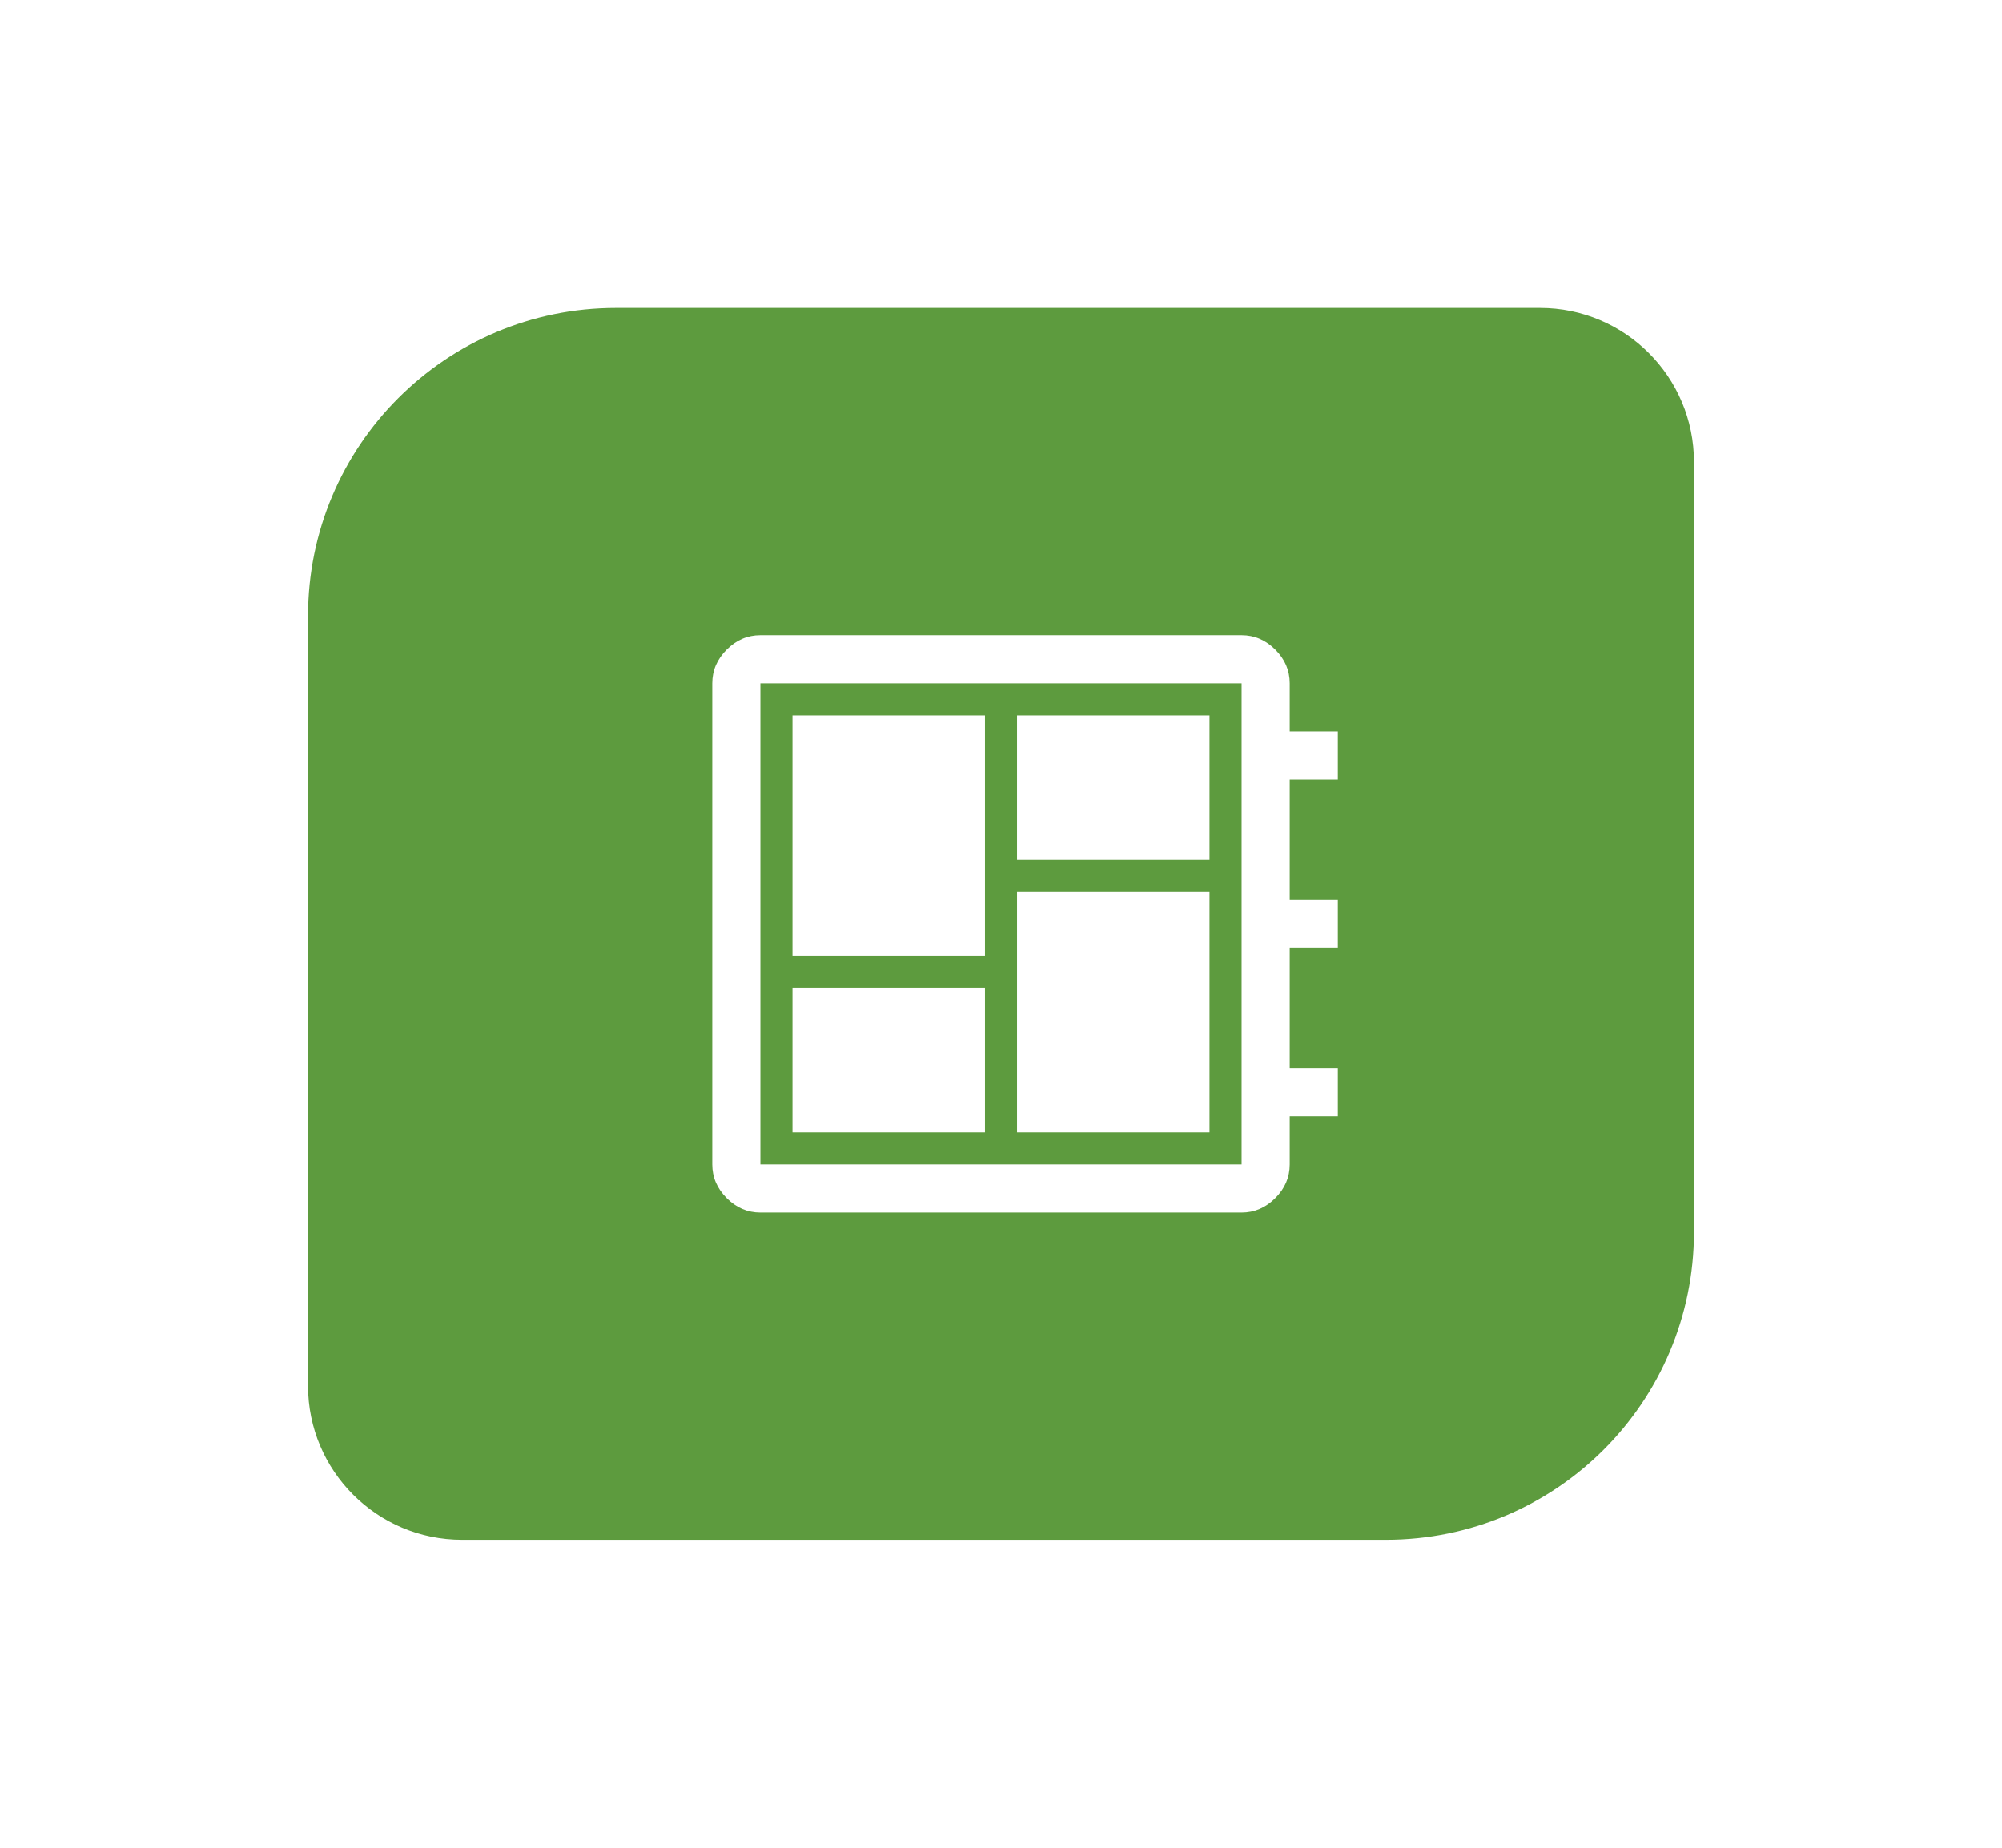
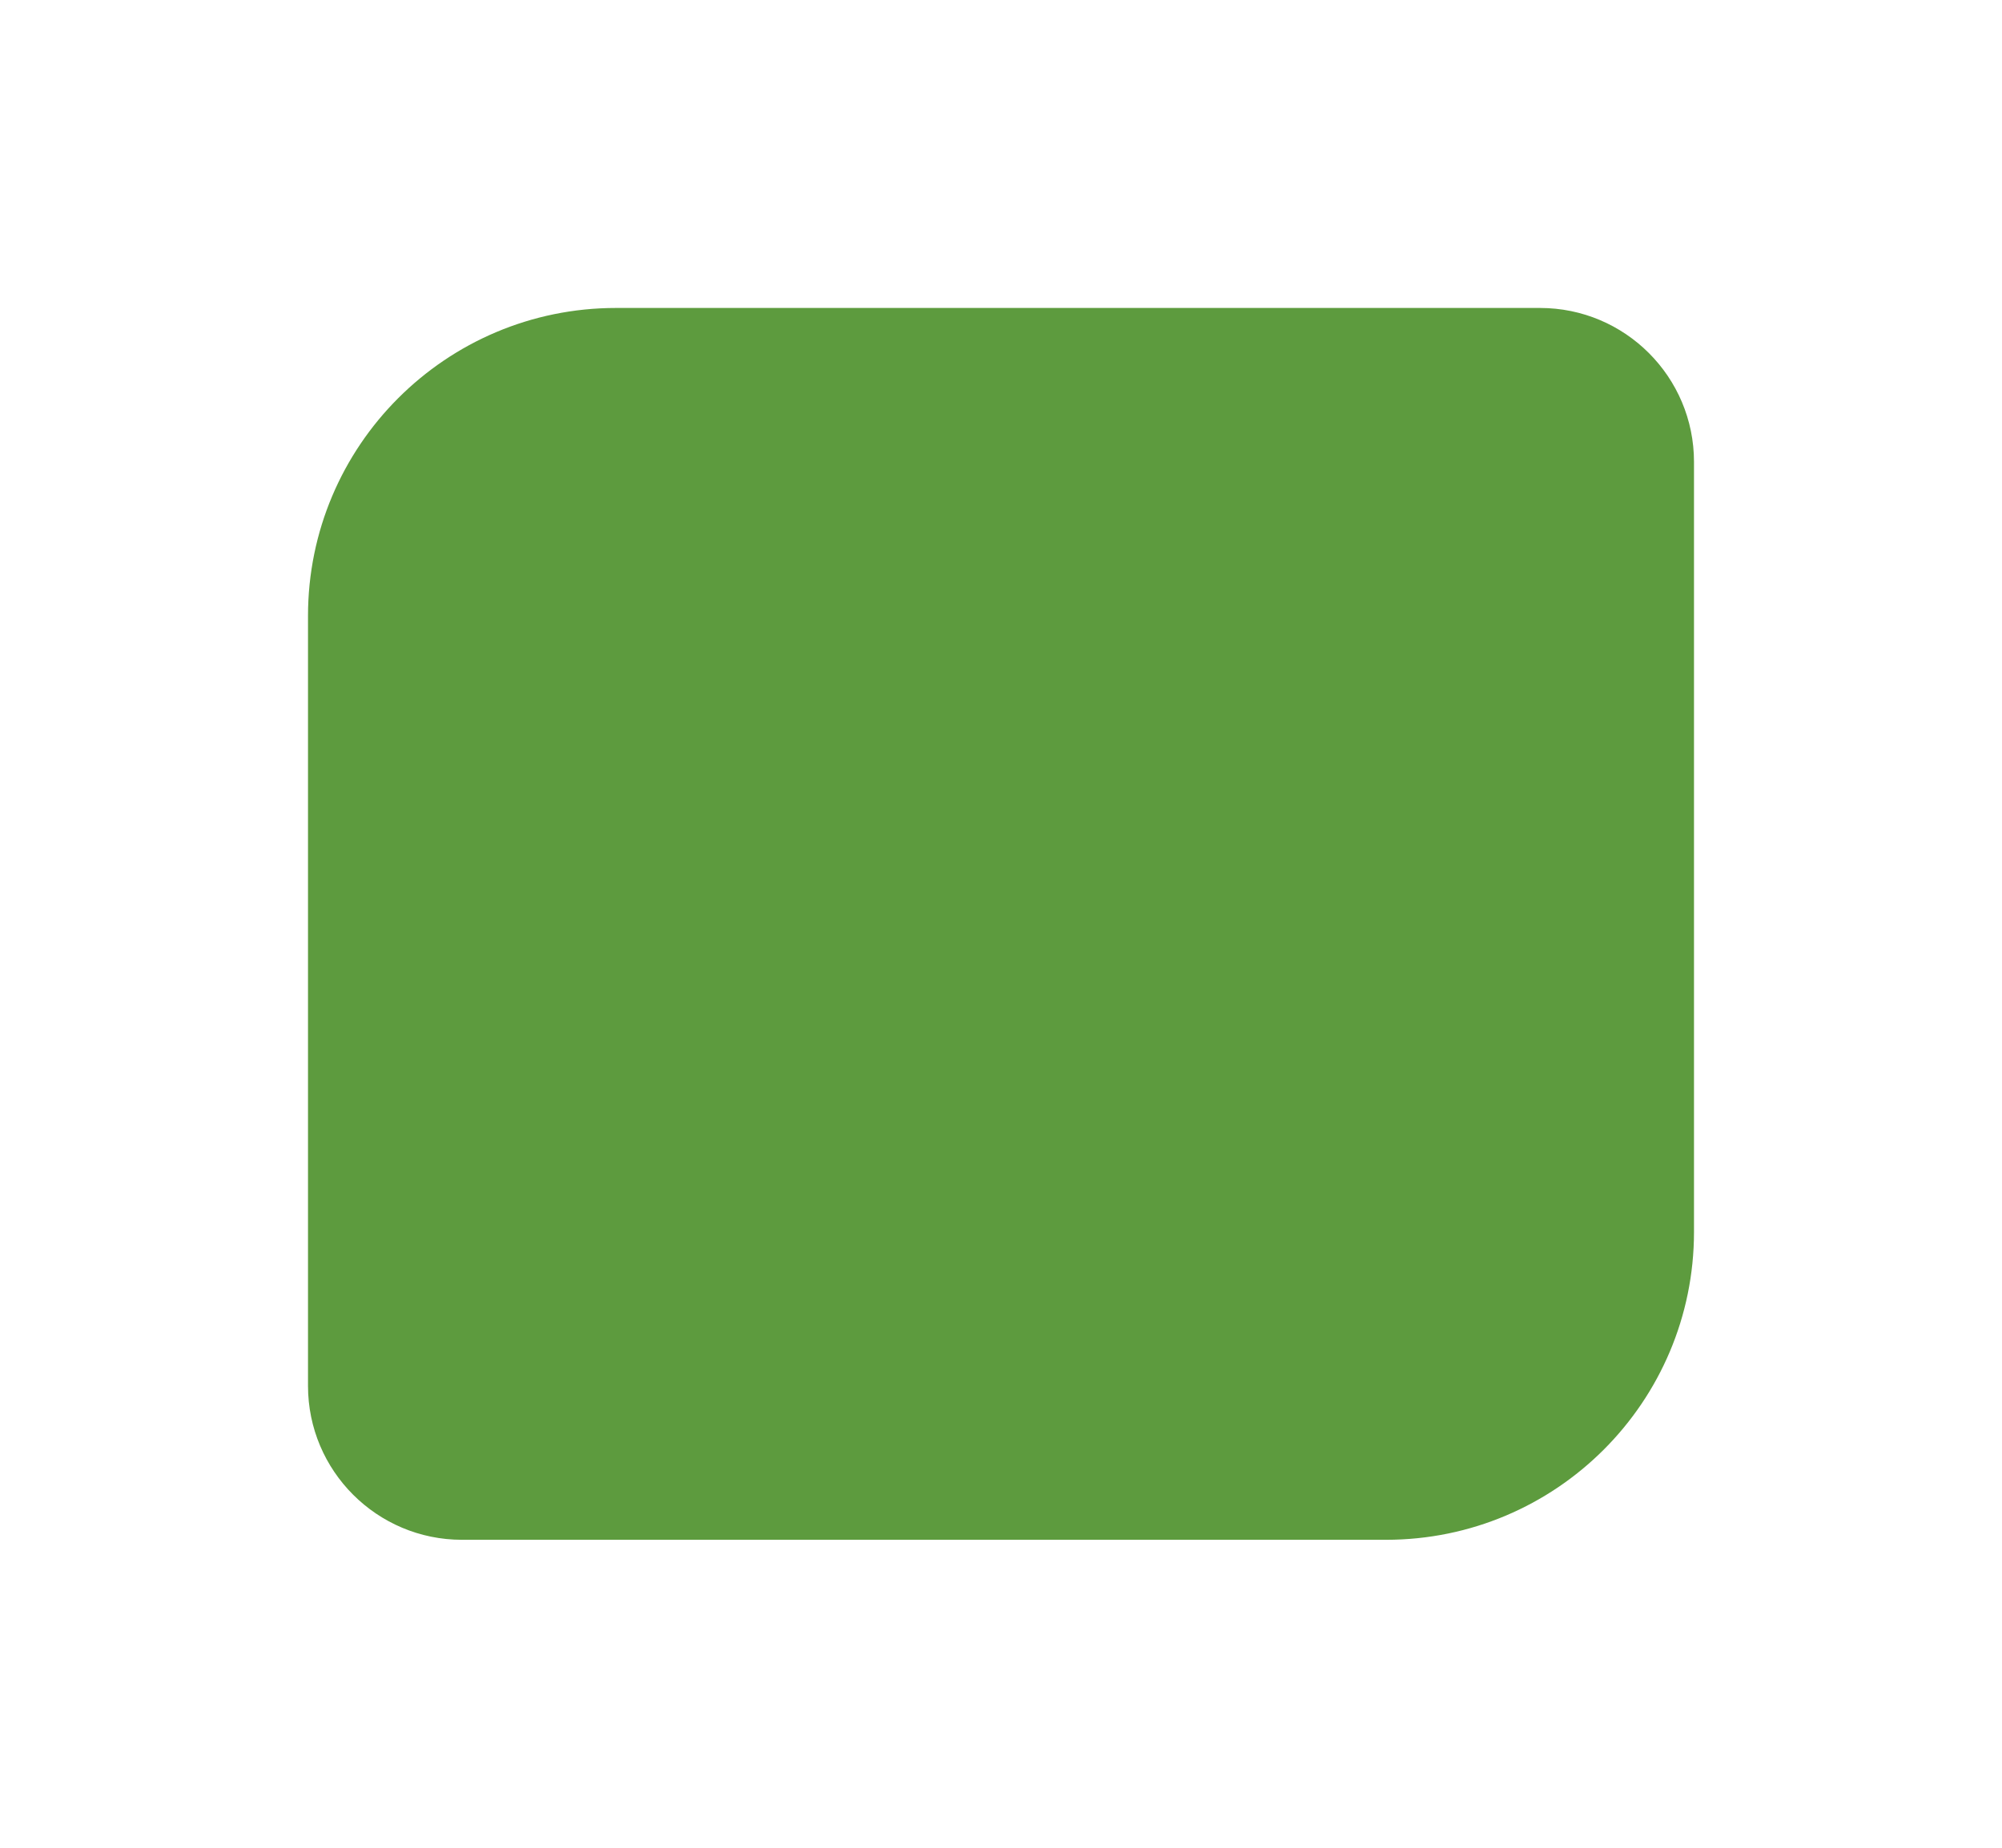
<svg xmlns="http://www.w3.org/2000/svg" width="104" height="96" viewBox="0 0 104 96" fill="none">
  <g filter="url(#filter0_dd_136_382)">
    <path d="M16 24C16 15.163 23.163 8 32 8H80C84.418 8 88 11.582 88 16V56C88 64.837 80.837 72 72 72H24C19.582 72 16 68.418 16 64V24Z" fill="#5D9B3E" />
-     <path d="M41.167 50.833H51.167V43.333H41.167V50.833ZM41.167 41.667H51.167V29.167H41.167V41.667ZM52.833 50.833H62.833V38.333H52.833V50.833ZM52.833 36.667H62.833V29.167H52.833V36.667ZM39.5 55C38.833 55 38.25 54.75 37.75 54.25C37.25 53.75 37 53.167 37 52.5V27.5C37 26.833 37.25 26.25 37.75 25.75C38.25 25.25 38.833 25 39.5 25H64.5C65.167 25 65.75 25.25 66.25 25.75C66.75 26.25 67 26.833 67 27.5V30H69.5V32.5H67V38.75H69.5V41.25H67V47.5H69.5V50H67V52.5C67 53.167 66.75 53.75 66.25 54.25C65.75 54.75 65.167 55 64.5 55H39.5ZM39.5 52.5H64.5V27.5H39.5V52.5ZM39.5 27.5V52.5V27.5Z" fill="white" />
  </g>
  <defs>
    <filter id="filter0_dd_136_382" x="0" y="0" width="104" height="96" filterUnits="userSpaceOnUse" color-interpolation-filters="sRGB">
      <feFlood flood-opacity="0" result="BackgroundImageFix" />
      <feColorMatrix in="SourceAlpha" type="matrix" values="0 0 0 0 0 0 0 0 0 0 0 0 0 0 0 0 0 0 127 0" result="hardAlpha" />
      <feOffset dy="8" />
      <feGaussianBlur stdDeviation="8" />
      <feColorMatrix type="matrix" values="0 0 0 0 0.38 0 0 0 0 0.608 0 0 0 0 0.267 0 0 0 0.16 0" />
      <feBlend mode="normal" in2="BackgroundImageFix" result="effect1_dropShadow_136_382" />
      <feColorMatrix in="SourceAlpha" type="matrix" values="0 0 0 0 0 0 0 0 0 0 0 0 0 0 0 0 0 0 127 0" result="hardAlpha" />
      <feOffset />
      <feGaussianBlur stdDeviation="2" />
      <feColorMatrix type="matrix" values="0 0 0 0 0.38 0 0 0 0 0.608 0 0 0 0 0.267 0 0 0 0.08 0" />
      <feBlend mode="normal" in2="effect1_dropShadow_136_382" result="effect2_dropShadow_136_382" />
      <feBlend mode="normal" in="SourceGraphic" in2="effect2_dropShadow_136_382" result="shape" />
    </filter>
  </defs>
</svg>